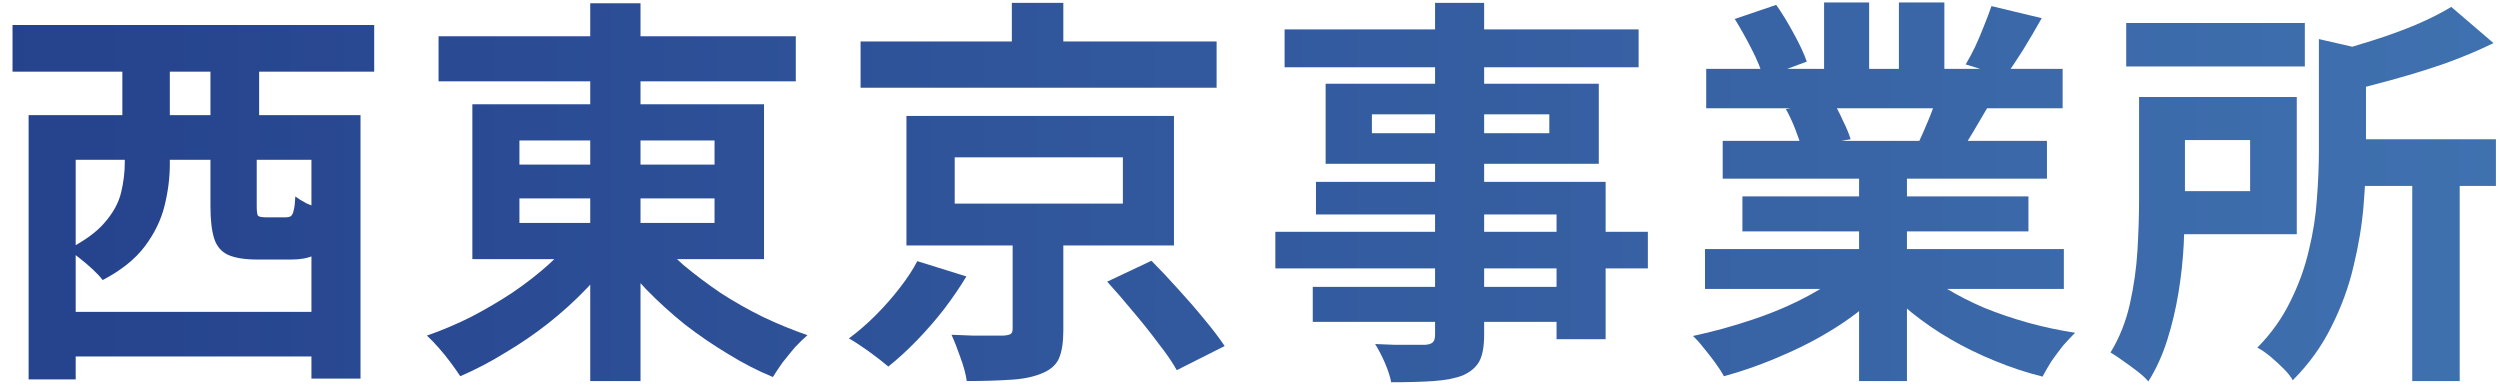
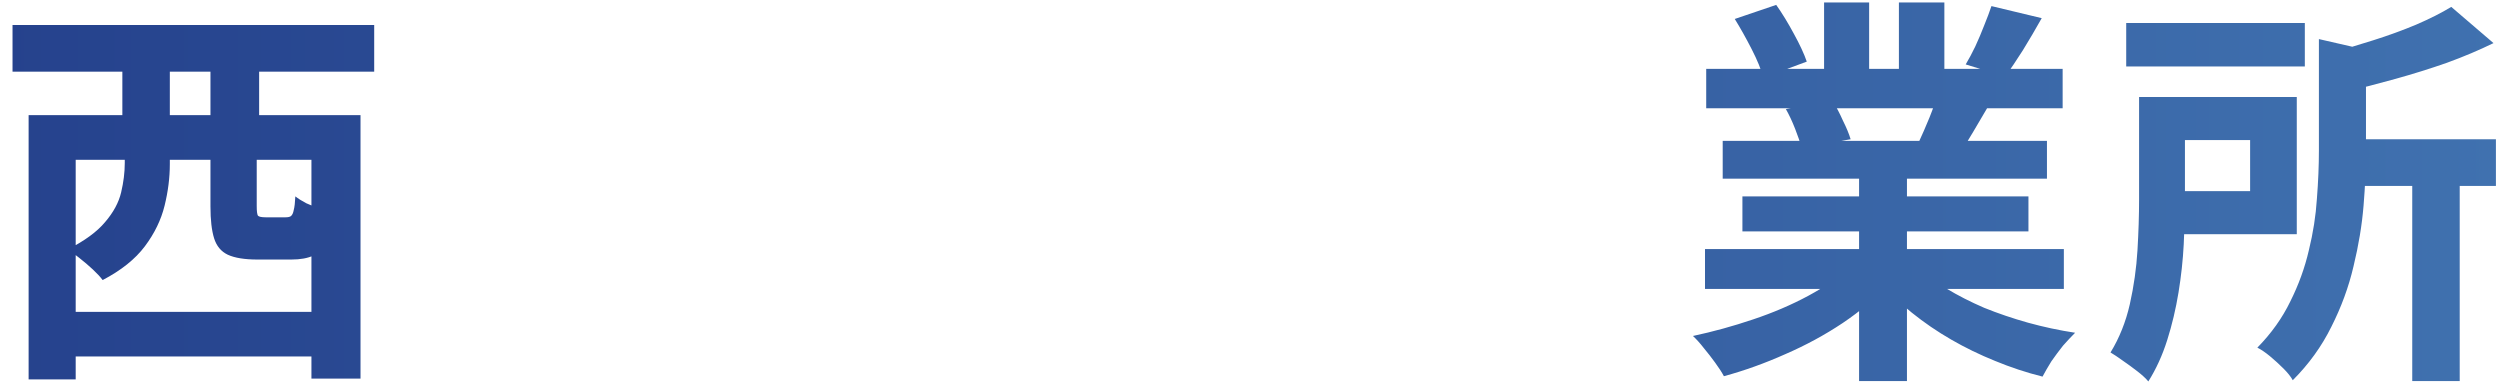
<svg xmlns="http://www.w3.org/2000/svg" width="174" height="27" viewBox="0 0 174 27" fill="none">
  <path d="M147.984 1.6H160.416V4.624H147.984V1.6ZM162.712 9.692H173.716V12.94H162.712V9.692ZM167.892 11.96H171.196V26.52H167.892V11.96ZM161.396 2.72L165.428 3.644C165.39 3.924 165.138 4.101 164.672 4.176V10.532C164.672 11.671 164.616 12.931 164.504 14.312C164.392 15.675 164.158 17.084 163.804 18.54C163.468 19.977 162.954 21.377 162.264 22.74C161.592 24.103 160.696 25.344 159.576 26.464C159.445 26.221 159.23 25.951 158.932 25.652C158.633 25.353 158.316 25.064 157.98 24.784C157.662 24.523 157.373 24.327 157.112 24.196C158.082 23.207 158.848 22.133 159.408 20.976C159.986 19.819 160.416 18.633 160.696 17.42C160.994 16.207 161.181 15.012 161.256 13.836C161.349 12.641 161.396 11.521 161.396 10.476V2.72ZM148.88 6.752H152.072V13.92C152.072 14.853 152.044 15.88 151.988 17C151.932 18.101 151.81 19.221 151.624 20.36C151.437 21.499 151.176 22.6 150.84 23.664C150.504 24.728 150.065 25.689 149.524 26.548C149.356 26.343 149.104 26.109 148.768 25.848C148.432 25.587 148.086 25.335 147.732 25.092C147.396 24.849 147.116 24.663 146.892 24.532C147.508 23.524 147.956 22.404 148.236 21.172C148.516 19.921 148.693 18.671 148.768 17.42C148.842 16.151 148.88 14.975 148.88 13.892V6.752ZM170.608 0.48L173.548 3C172.558 3.485 171.476 3.943 170.3 4.372C169.124 4.783 167.929 5.156 166.716 5.492C165.502 5.828 164.317 6.136 163.16 6.416C163.085 6.024 162.926 5.567 162.684 5.044C162.46 4.503 162.245 4.064 162.04 3.728C163.085 3.448 164.13 3.14 165.176 2.804C166.24 2.468 167.238 2.104 168.172 1.712C169.124 1.301 169.936 0.891 170.608 0.48ZM150.728 6.752H159.856V16.3H150.728V13.304H156.608V9.748H150.728V6.752Z" fill="url(#paint0_linear_60_71)" />
  <path d="M118.668 17.336H143.644V20.108H118.668V17.336ZM118.752 4.792H143.56V7.536H118.752V4.792ZM119.9 9.804H142.468V12.436H119.9V9.804ZM121.272 13.668H141.18V16.104H121.272V13.668ZM129.392 11.12H132.724V26.52H129.392V11.12ZM126.956 0.172H130.092V6.108H126.956V0.172ZM132.164 0.172H135.328V5.912H132.164V0.172ZM128.776 18.568L131.436 19.772C130.559 20.742 129.495 21.648 128.244 22.488C127.012 23.309 125.687 24.028 124.268 24.644C122.849 25.279 121.421 25.792 119.984 26.184C119.835 25.904 119.629 25.587 119.368 25.232C119.125 24.896 118.864 24.56 118.584 24.224C118.323 23.888 118.071 23.608 117.828 23.384C119.228 23.085 120.619 22.703 122 22.236C123.4 21.769 124.688 21.218 125.864 20.584C127.04 19.949 128.011 19.277 128.776 18.568ZM133.396 18.484C133.975 19.044 134.665 19.576 135.468 20.08C136.271 20.565 137.148 21.013 138.1 21.424C139.071 21.816 140.088 22.161 141.152 22.46C142.235 22.759 143.327 22.992 144.428 23.16C144.167 23.421 143.887 23.72 143.588 24.056C143.308 24.41 143.037 24.774 142.776 25.148C142.533 25.54 142.328 25.895 142.16 26.212C141.04 25.932 139.939 25.568 138.856 25.12C137.792 24.691 136.775 24.196 135.804 23.636C134.833 23.076 133.919 22.451 133.06 21.76C132.201 21.069 131.445 20.332 130.792 19.548L133.396 18.484ZM138.604 0.424L142.104 1.264C141.675 2.029 141.236 2.776 140.788 3.504C140.34 4.213 139.929 4.82 139.556 5.324L136.812 4.484C137.036 4.111 137.26 3.691 137.484 3.224C137.708 2.739 137.913 2.253 138.1 1.768C138.305 1.264 138.473 0.816 138.604 0.424ZM134.908 6.416L138.464 7.256C138.072 7.909 137.699 8.544 137.344 9.16C136.989 9.757 136.672 10.271 136.392 10.7L133.536 9.916C133.779 9.393 134.031 8.815 134.292 8.18C134.553 7.527 134.759 6.939 134.908 6.416ZM120.74 1.32L123.624 0.34C124.035 0.919 124.445 1.591 124.856 2.356C125.267 3.103 125.565 3.747 125.752 4.288L122.728 5.408C122.579 4.848 122.308 4.185 121.916 3.42C121.524 2.655 121.132 1.955 120.74 1.32ZM124.296 7.592L127.572 7.06C127.815 7.452 128.048 7.9 128.272 8.404C128.515 8.889 128.692 9.319 128.804 9.692L125.388 10.28C125.295 9.925 125.145 9.487 124.94 8.964C124.735 8.441 124.52 7.984 124.296 7.592Z" fill="url(#paint1_linear_60_71)" />
-   <path d="M99.88 0.2H103.296V23.3C103.296 24.122 103.184 24.738 102.96 25.148C102.736 25.559 102.353 25.886 101.812 26.128C101.27 26.334 100.598 26.464 99.796 26.52C99.012 26.576 98.022 26.604 96.828 26.604C96.753 26.212 96.604 25.755 96.38 25.232C96.156 24.728 95.932 24.299 95.708 23.944C96.174 23.963 96.641 23.982 97.108 24C97.574 24 97.994 24 98.368 24C98.76 24 99.03 24 99.18 24C99.441 23.982 99.618 23.925 99.712 23.832C99.824 23.739 99.88 23.561 99.88 23.3V0.2ZM89.408 2.048H114.048V4.68H89.408V2.048ZM95.484 7.956V9.272H107.832V7.956H95.484ZM92.264 5.828H111.276V11.4H92.264V5.828ZM91.592 12.66H111.752V23.608H108.336V14.928H91.592V12.66ZM88.764 16.132H114.692V18.68H88.764V16.132ZM91.368 19.968H110.184V22.404H91.368V19.968Z" fill="url(#paint2_linear_60_71)" />
-   <path d="M59.896 2.888H84.676V6.108H59.896V2.888ZM70.424 0.2H74.008V4.484H70.424V0.2ZM66.448 10.952V14.172H78.152V10.952H66.448ZM63.088 8.068H81.708V17.084H63.088V8.068ZM77.06 19.604L80.14 18.148C80.719 18.727 81.325 19.371 81.96 20.08C82.613 20.79 83.229 21.499 83.808 22.208C84.387 22.899 84.863 23.524 85.236 24.084L81.904 25.764C81.605 25.223 81.176 24.598 80.616 23.888C80.075 23.16 79.487 22.423 78.852 21.676C78.236 20.93 77.639 20.239 77.06 19.604ZM70.48 15.908H74.008V22.992C74.008 23.832 73.905 24.485 73.7 24.952C73.495 25.419 73.075 25.773 72.44 26.016C71.824 26.259 71.087 26.399 70.228 26.436C69.388 26.492 68.408 26.52 67.288 26.52C67.213 26.016 67.064 25.465 66.84 24.868C66.635 24.271 66.429 23.748 66.224 23.3C66.691 23.319 67.176 23.337 67.68 23.356C68.203 23.356 68.66 23.356 69.052 23.356C69.463 23.356 69.733 23.356 69.864 23.356C70.107 23.337 70.265 23.3 70.34 23.244C70.433 23.188 70.48 23.067 70.48 22.88V15.908ZM63.844 18.176L67.26 19.24C66.812 19.987 66.289 20.752 65.692 21.536C65.095 22.302 64.46 23.029 63.788 23.72C63.135 24.392 62.481 24.989 61.828 25.512C61.455 25.195 60.997 24.84 60.456 24.448C59.933 24.075 59.476 23.776 59.084 23.552C59.719 23.085 60.335 22.553 60.932 21.956C61.548 21.34 62.108 20.706 62.612 20.052C63.135 19.38 63.545 18.755 63.844 18.176Z" fill="url(#paint3_linear_60_71)" />
-   <path d="M30.524 2.524H55.388V5.66H30.524V2.524ZM41.08 0.228H44.58V26.52H41.08V0.228ZM40.212 16.216L43.068 17.392C42.415 18.325 41.668 19.221 40.828 20.08C40.007 20.939 39.111 21.751 38.14 22.516C37.188 23.263 36.189 23.944 35.144 24.56C34.117 25.195 33.081 25.736 32.036 26.184C31.849 25.904 31.625 25.587 31.364 25.232C31.103 24.877 30.823 24.532 30.524 24.196C30.225 23.86 29.955 23.58 29.712 23.356C30.739 23.001 31.756 22.572 32.764 22.068C33.772 21.545 34.743 20.976 35.676 20.36C36.609 19.725 37.459 19.063 38.224 18.372C39.008 17.663 39.671 16.944 40.212 16.216ZM45.532 16.328C46.092 17.037 46.764 17.737 47.548 18.428C48.351 19.1 49.219 19.753 50.152 20.388C51.104 21.004 52.093 21.564 53.12 22.068C54.147 22.553 55.173 22.973 56.2 23.328C55.939 23.552 55.649 23.832 55.332 24.168C55.033 24.523 54.744 24.877 54.464 25.232C54.203 25.605 53.979 25.941 53.792 26.24C52.747 25.811 51.711 25.279 50.684 24.644C49.657 24.028 48.659 23.347 47.688 22.6C46.736 21.835 45.84 21.023 45 20.164C44.179 19.305 43.441 18.419 42.788 17.504L45.532 16.328ZM36.152 13.808V15.516H49.732V13.808H36.152ZM36.152 9.776V11.456H49.732V9.776H36.152ZM32.876 7.256H53.176V18.036H32.876V7.256Z" fill="url(#paint4_linear_60_71)" />
  <path d="M4.148 21.704H23.132V24.812H4.148V21.704ZM1.992 8.012H25.092V26.352H21.676V11.12H5.268V26.408H1.992V8.012ZM14.648 9.3H17.868V14.34C17.868 14.695 17.896 14.919 17.952 15.012C18.027 15.087 18.204 15.124 18.484 15.124C18.54 15.124 18.661 15.124 18.848 15.124C19.053 15.124 19.249 15.124 19.436 15.124C19.641 15.124 19.791 15.124 19.884 15.124C20.052 15.124 20.173 15.096 20.248 15.04C20.341 14.966 20.407 14.826 20.444 14.62C20.5 14.415 20.537 14.098 20.556 13.668C20.743 13.818 20.995 13.976 21.312 14.144C21.648 14.294 21.993 14.434 22.348 14.564C22.721 14.676 23.057 14.76 23.356 14.816C23.225 15.675 23.039 16.338 22.796 16.804C22.553 17.271 22.227 17.598 21.816 17.784C21.424 17.971 20.911 18.064 20.276 18.064C20.127 18.064 19.949 18.064 19.744 18.064C19.539 18.064 19.315 18.064 19.072 18.064C18.848 18.064 18.633 18.064 18.428 18.064C18.223 18.064 18.055 18.064 17.924 18.064C17.028 18.064 16.337 17.952 15.852 17.728C15.385 17.504 15.068 17.122 14.9 16.58C14.732 16.039 14.648 15.302 14.648 14.368V9.3ZM0.872 1.74H26.044V4.988H0.872V1.74ZM8.516 4.204H11.82V9.804H8.516V4.204ZM14.648 4.204H18.036V9.804H14.648V4.204ZM8.684 8.656H11.82V11.428C11.82 12.362 11.699 13.323 11.456 14.312C11.213 15.302 10.756 16.244 10.084 17.14C9.412 18.036 8.432 18.82 7.144 19.492C6.995 19.287 6.771 19.044 6.472 18.764C6.173 18.484 5.856 18.214 5.52 17.952C5.203 17.691 4.932 17.495 4.708 17.364C5.884 16.767 6.752 16.132 7.312 15.46C7.891 14.788 8.264 14.098 8.432 13.388C8.6 12.679 8.684 11.998 8.684 11.344V8.656Z" fill="url(#paint5_linear_60_71)" />
  <defs>
    <linearGradient id="paint0_linear_60_71" x1="-15" y1="13" x2="189" y2="13" gradientUnits="userSpaceOnUse">
      <stop stop-color="#233E8A" />
      <stop offset="1" stop-color="#4275B2" />
    </linearGradient>
    <linearGradient id="paint1_linear_60_71" x1="-15" y1="13" x2="189" y2="13" gradientUnits="userSpaceOnUse">
      <stop stop-color="#233E8A" />
      <stop offset="1" stop-color="#4275B2" />
    </linearGradient>
    <linearGradient id="paint2_linear_60_71" x1="-15" y1="13" x2="189" y2="13" gradientUnits="userSpaceOnUse">
      <stop stop-color="#233E8A" />
      <stop offset="1" stop-color="#4275B2" />
    </linearGradient>
    <linearGradient id="paint3_linear_60_71" x1="-15" y1="13" x2="189" y2="13" gradientUnits="userSpaceOnUse">
      <stop stop-color="#233E8A" />
      <stop offset="1" stop-color="#4275B2" />
    </linearGradient>
    <linearGradient id="paint4_linear_60_71" x1="-15" y1="13" x2="189" y2="13" gradientUnits="userSpaceOnUse">
      <stop stop-color="#233E8A" />
      <stop offset="1" stop-color="#4275B2" />
    </linearGradient>
    <linearGradient id="paint5_linear_60_71" x1="-15" y1="13" x2="189" y2="13" gradientUnits="userSpaceOnUse">
      <stop stop-color="#233E8A" />
      <stop offset="1" stop-color="#4275B2" />
    </linearGradient>
  </defs>
</svg>